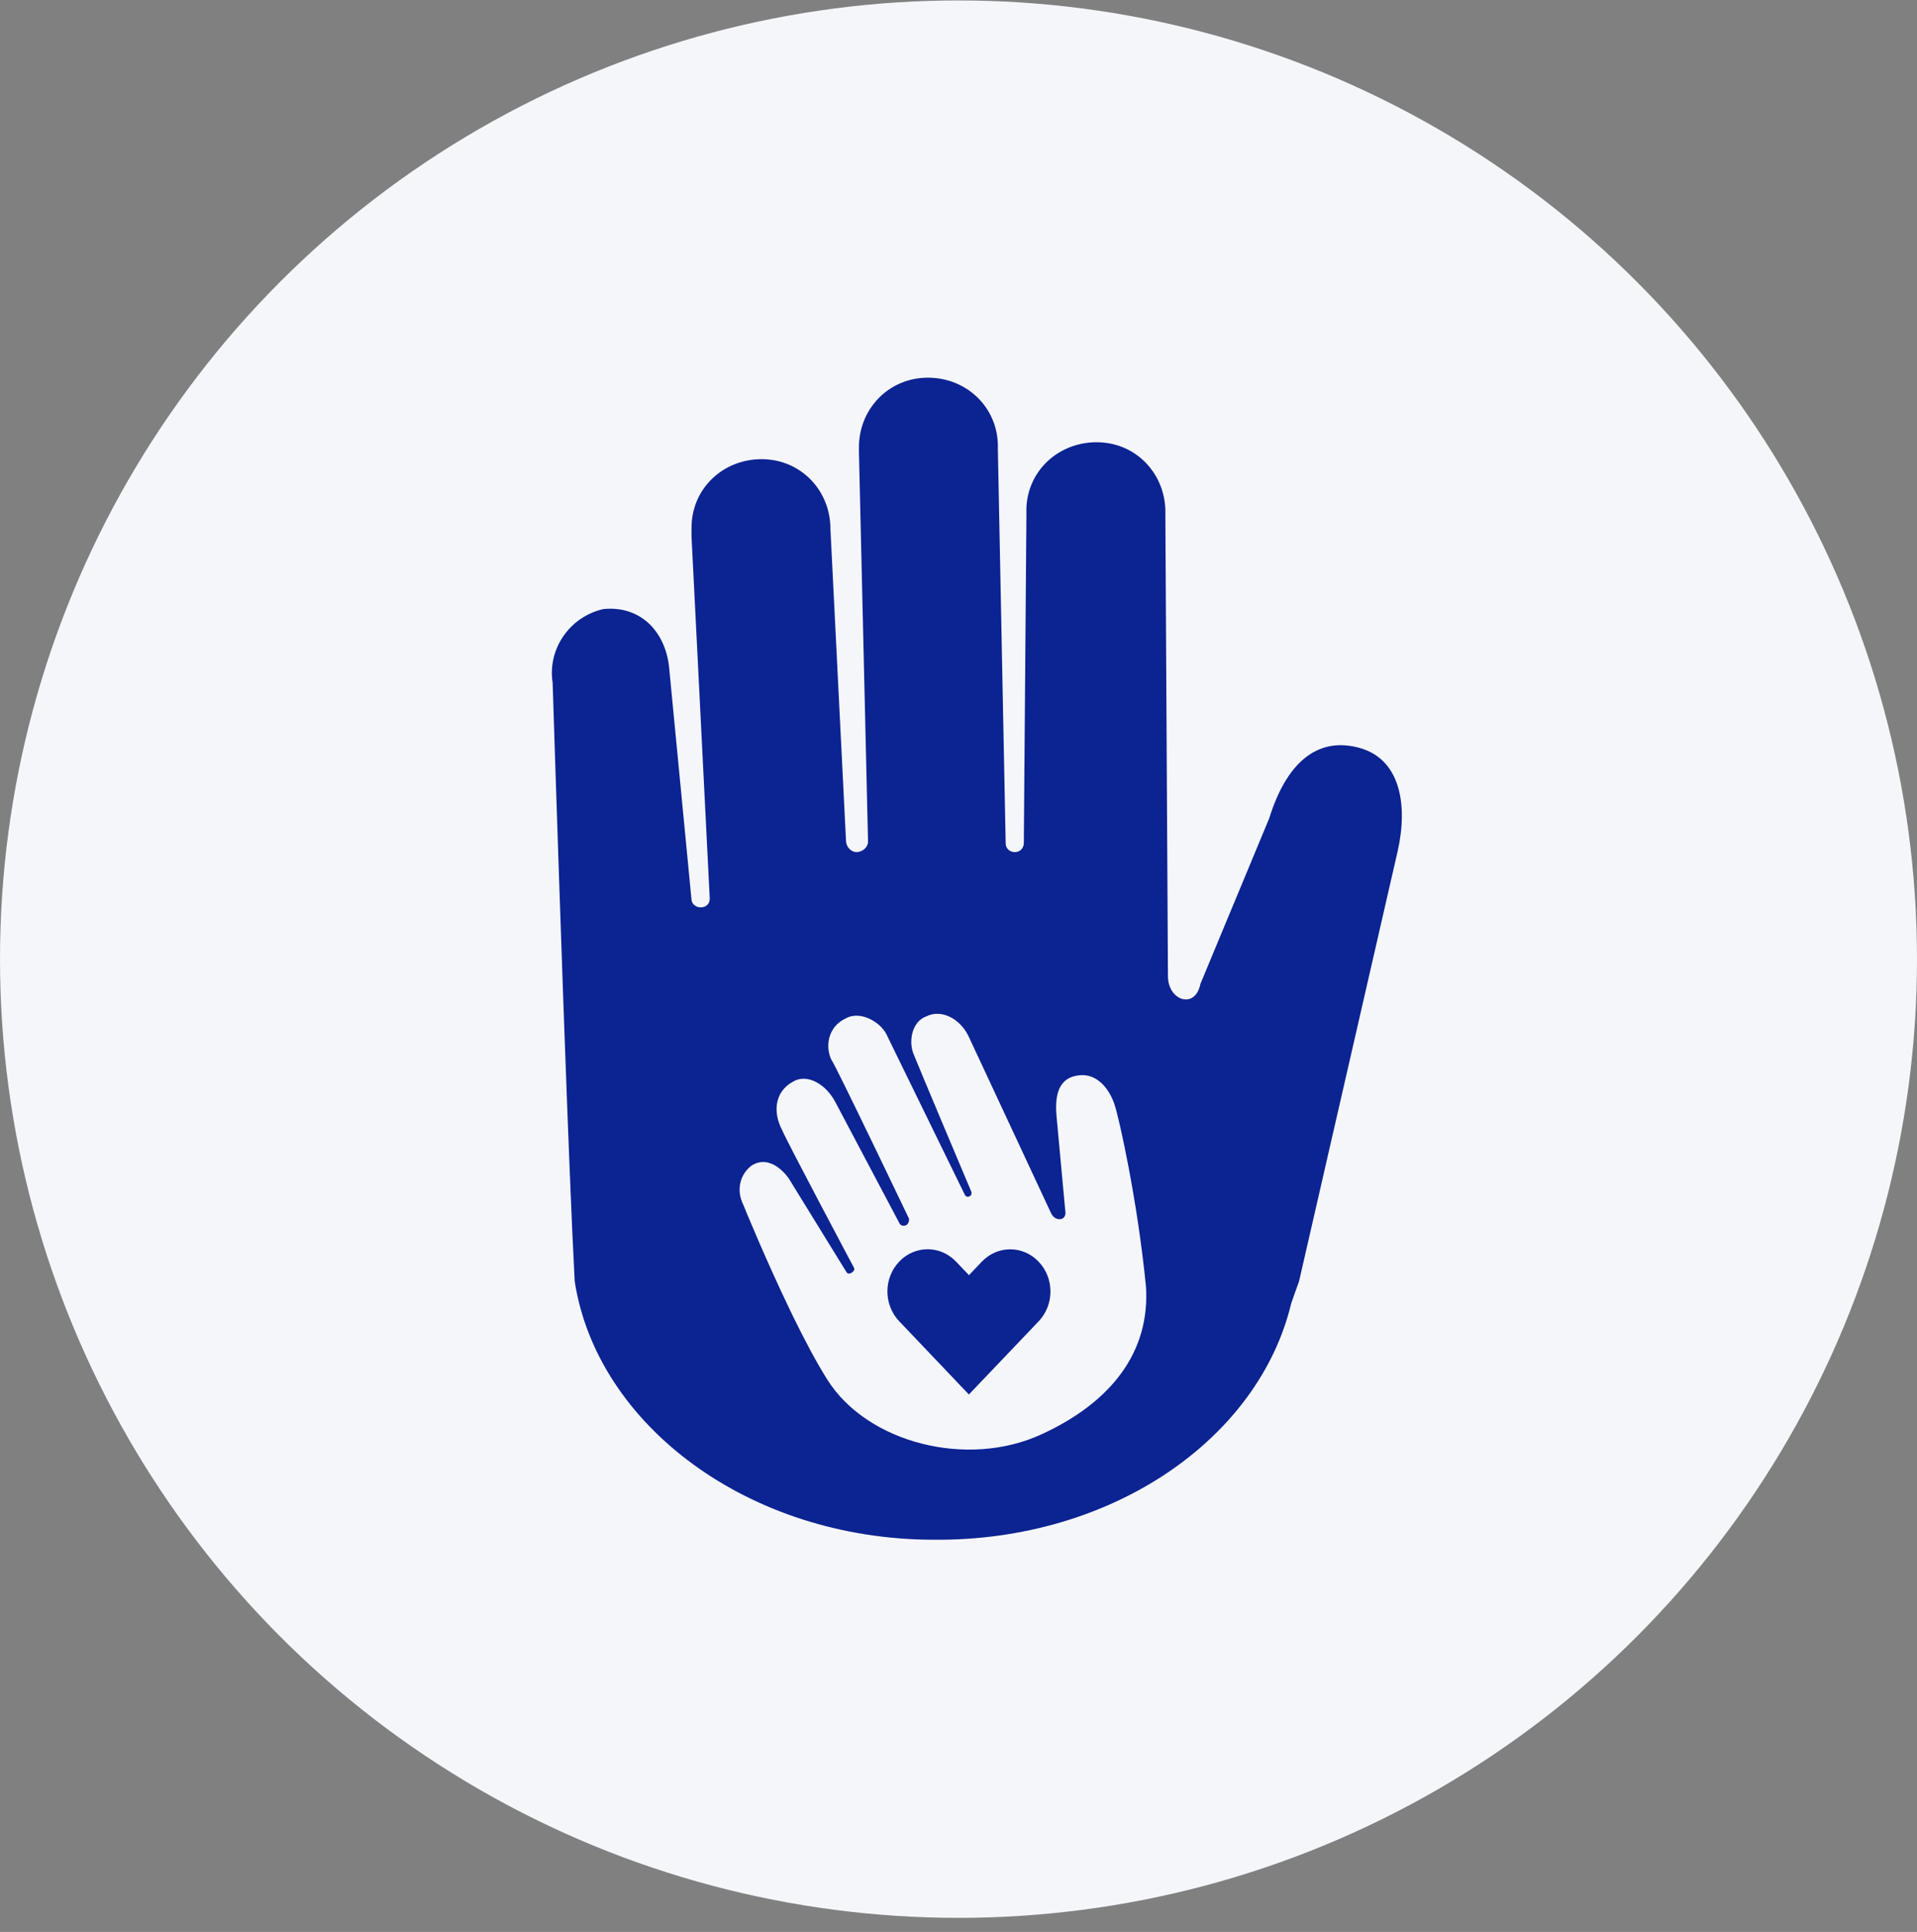
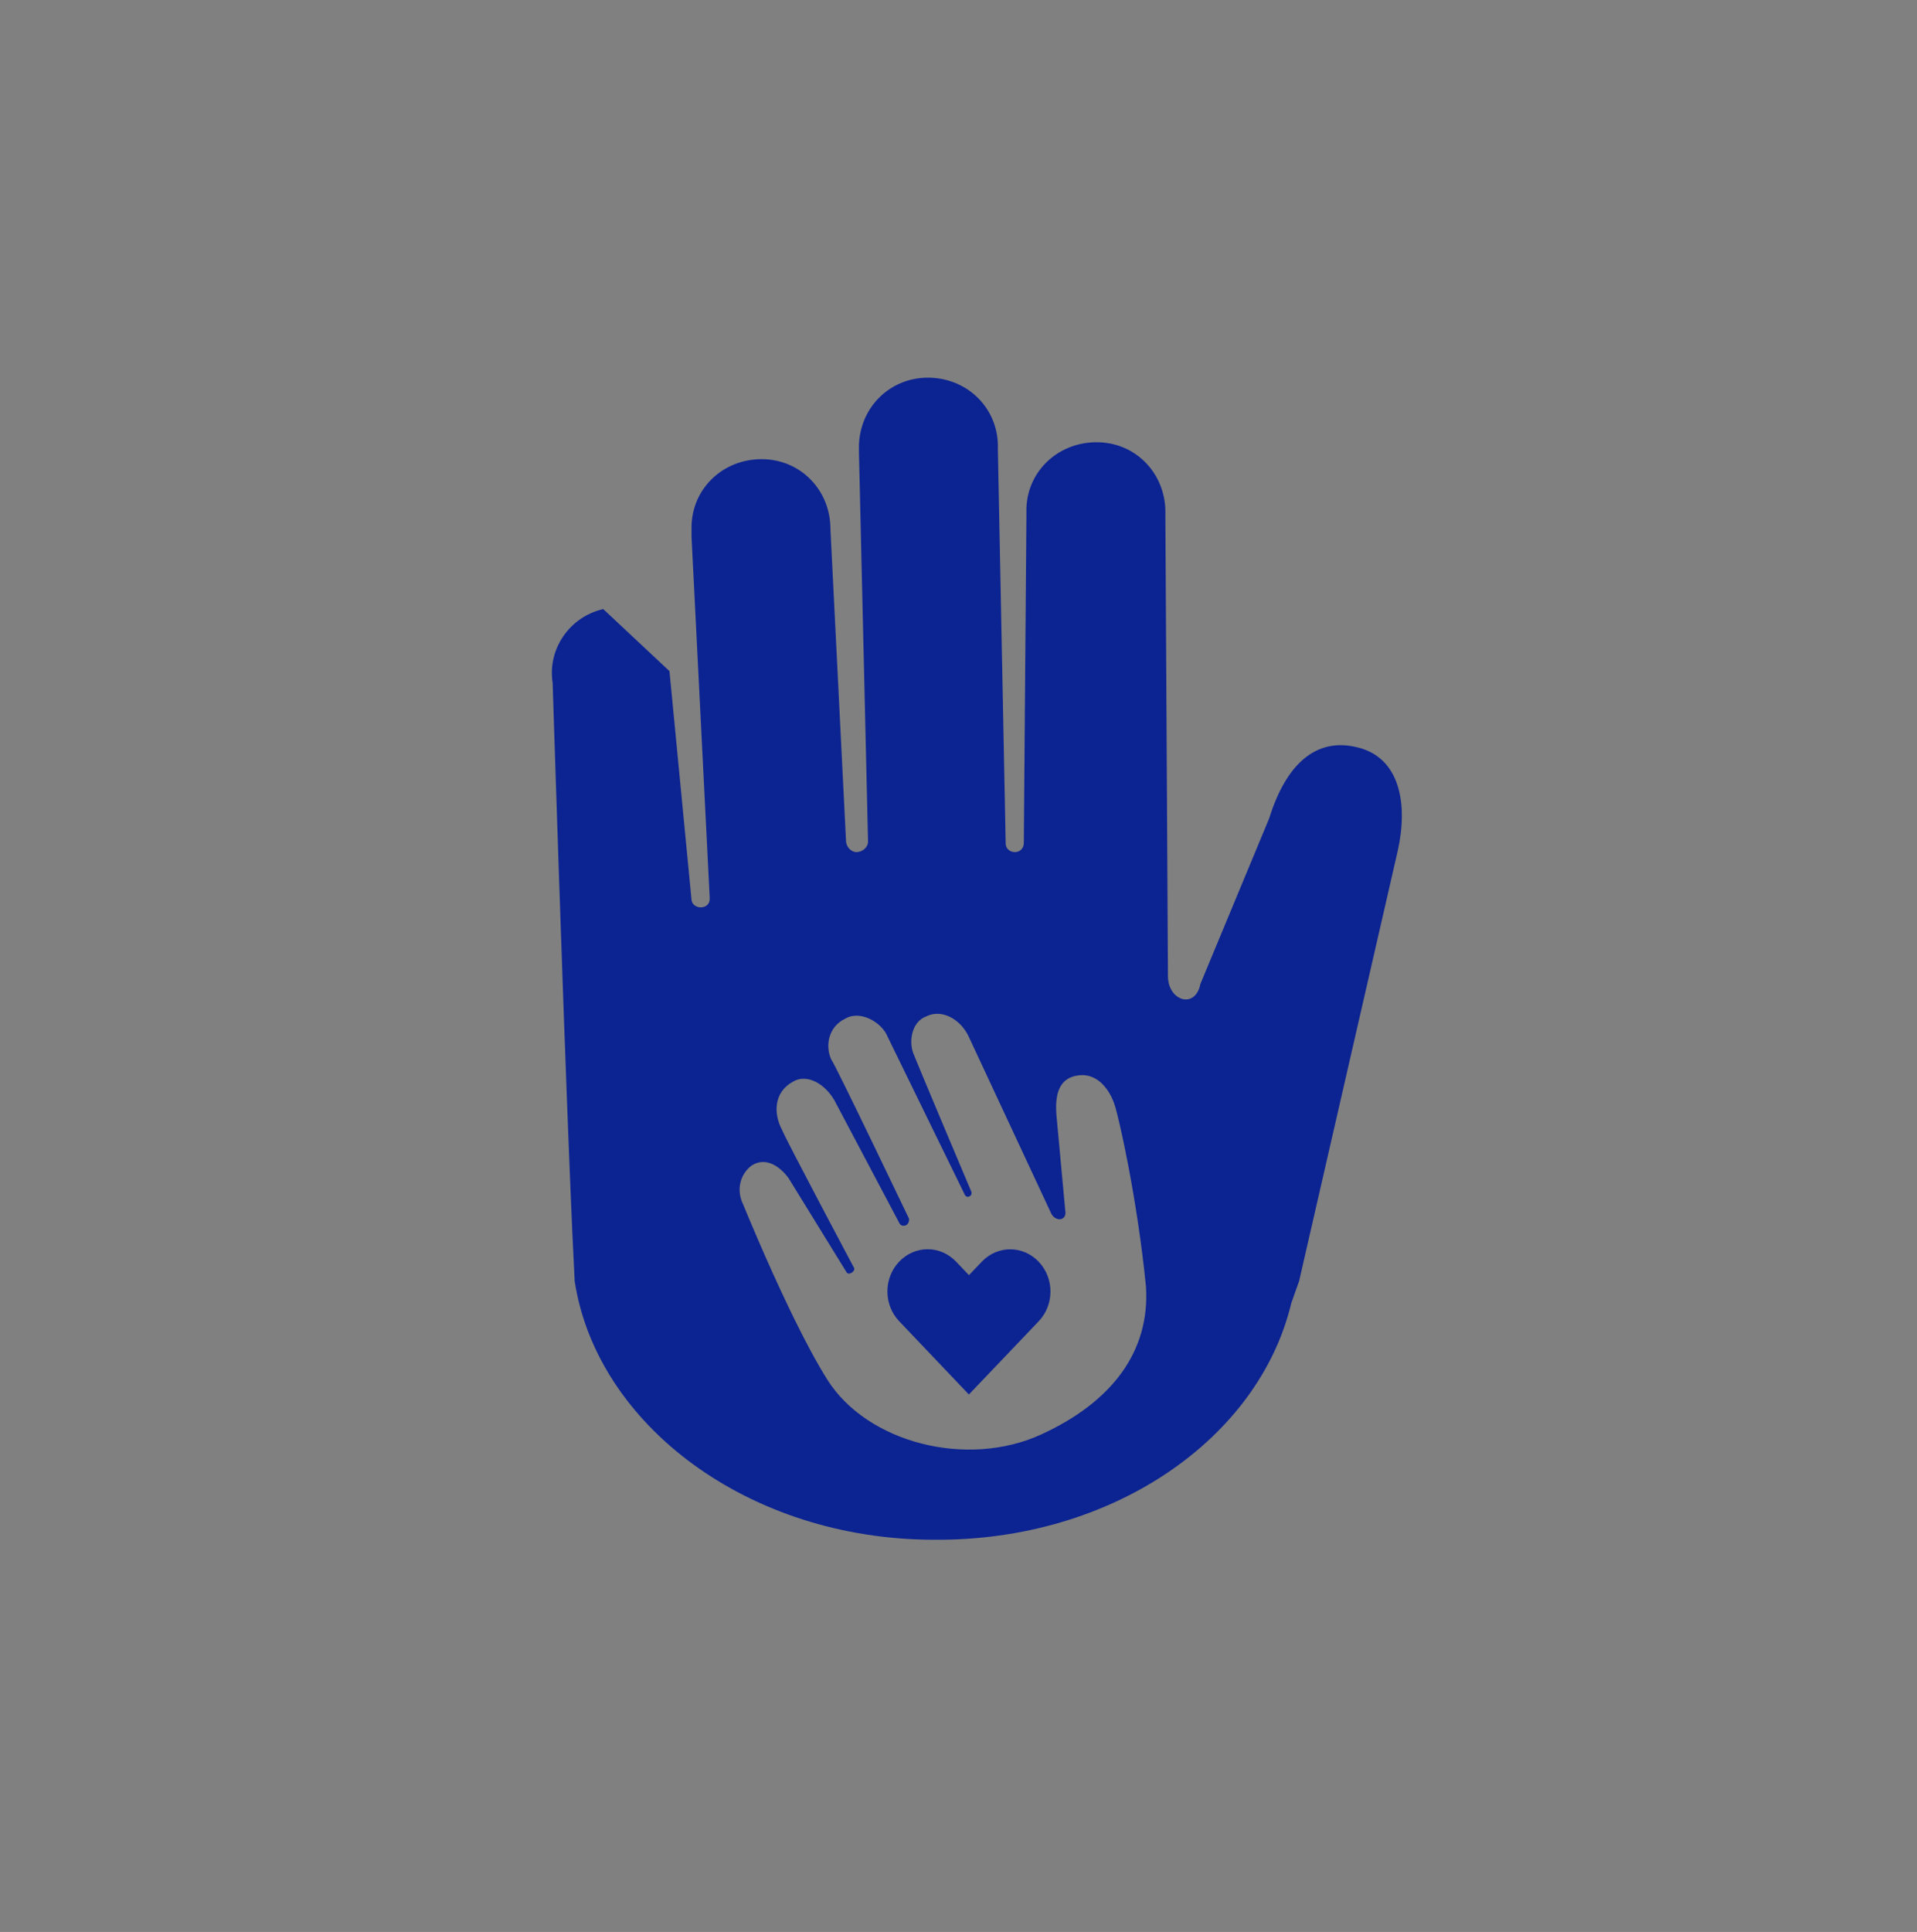
<svg xmlns="http://www.w3.org/2000/svg" width="132px" height="133px" viewBox="0 0 132 133" version="1.1">
  <rect x="0" y="0" width="132" height="133" fill="#808080" stroke="none" />
  <title>6C238DD2-845E-4C13-8AEE-38C2D24E9A3E</title>
  <g id="Desktop" stroke="none" stroke-width="1" fill="none" fill-rule="evenodd">
    <g id="Desktop---1.1.1-–-Childhood-ADHD-Symptoms" transform="translate(-653, -1847)">
      <g id="Group-14" transform="translate(0, 1793)">
        <g id="Stacked-Group-2" transform="translate(120, 0)">
          <g id="Rectangle-3" transform="translate(406, 0)">
            <g id="Stacked-Group" transform="translate(43, 54.03)">
              <g id="Icon_Spotlight_CopingStrategiesForChildren" transform="translate(84, 0)">
-                 <circle id="Oval" fill="#F5F6FA" cx="66" cy="66" r="66" />
                <g id="Icon/KidsCopingStrategies" transform="translate(38, 25.97)" fill="#0C2392">
-                   <path d="M25.847,0 L26.063,0.003 C28.745,0.093 30.801,2.228 30.71,4.897 L30.71,4.897 L31.248,32.038 C31.248,32.482 31.604,32.66 31.873,32.66 C32.32,32.66 32.498,32.305 32.498,32.038 L32.498,32.038 L32.676,9.523 L32.676,8.988 C32.767,6.319 35.002,4.358 37.684,4.448 C40.365,4.539 42.335,6.763 42.244,9.433 L42.244,9.433 L42.422,41.2 C42.422,42.893 44.3,43.515 44.657,41.735 L44.657,41.735 L49.391,30.344 C50.554,26.608 52.611,24.737 55.471,25.45 L55.471,25.45 C58.421,26.163 58.959,29.368 58.246,32.569 L58.246,32.569 L51.451,62.202 C51.27,62.734 51.092,63.179 50.914,63.714 C48.679,73.058 38.577,80.09 26.332,79.999 C13.548,79.999 3.09,72.081 1.572,62.202 C1.369,58.415 1.101,51.557 0.846,44.508 L0.806,43.394 C0.799,43.208 0.793,43.023 0.786,42.837 L0.747,41.723 C0.373,31.149 0.053,21.001 0.053,21.001 C-0.307,18.69 1.212,16.465 3.537,15.93 C6.132,15.662 7.92,17.532 8.098,20.202 L8.098,20.202 L9.617,35.951 C9.704,36.664 10.957,36.664 10.867,35.774 L10.867,35.774 L9.617,10.949 L9.617,10.327 C9.617,7.657 11.761,5.61 14.442,5.61 C17.124,5.61 19.181,7.744 19.181,10.413 L19.181,10.413 L20.253,31.861 C20.253,32.306 20.612,32.66 20.968,32.66 C21.415,32.66 21.771,32.302 21.771,31.947 L21.771,31.947 L21.146,5.165 L21.146,4.629 C21.237,1.96 23.381,-0.087 26.063,0.003 Z M28.673,45.298 C28.082,44.117 26.82,43.454 25.783,43.97 C24.744,44.339 24.521,45.814 24.967,46.699 C24.967,46.701 24.971,46.714 24.979,46.735 L25.015,46.826 C25.203,47.295 25.915,48.995 26.679,50.812 L26.871,51.268 L27.111,51.839 C27.79,53.451 28.44,54.991 28.733,55.684 L28.733,55.684 L28.821,55.893 C28.869,56.007 28.896,56.069 28.896,56.069 C28.896,56.216 28.896,56.288 28.748,56.363 C28.6,56.435 28.528,56.363 28.453,56.288 L28.453,56.288 L23.117,45.367 C22.746,44.407 21.264,43.523 20.227,44.114 C18.968,44.701 18.818,46.105 19.263,46.99 C19.339,47.028 20.72,49.858 22.058,52.627 L22.344,53.218 C23.527,55.67 24.599,57.91 24.599,57.91 C24.599,58.132 24.524,58.279 24.376,58.354 C24.153,58.429 24.006,58.354 23.93,58.207 L23.93,58.207 L19.559,49.944 C18.893,48.616 17.558,47.878 16.594,48.469 C15.259,49.206 15.259,50.682 15.853,51.789 C16.148,52.527 20.818,61.305 20.818,61.305 C20.893,61.524 20.448,61.821 20.3,61.599 L20.3,61.599 L16.299,55.106 C15.708,54.296 14.744,53.63 13.78,54.221 C12.963,54.812 12.668,55.919 13.186,56.95 L13.186,56.95 L13.198,56.979 C13.338,57.323 14.751,60.772 16.394,64.181 L16.394,64.181 L16.662,64.733 C17.428,66.294 18.23,67.81 18.968,68.978 C21.71,73.332 28.603,75.102 33.716,72.742 C38.534,70.528 41.203,67.058 40.908,62.559 C40.317,56.585 39.055,50.976 38.76,50.092 C38.461,49.132 37.648,47.878 36.313,48.025 C34.903,48.172 34.608,49.351 34.756,50.901 L34.756,50.901 L35.349,57.32 C35.497,58.058 34.68,58.133 34.385,57.542 L34.385,57.542 Z M23.917,60.853 C25.002,59.716 26.747,59.716 27.831,60.853 L27.831,60.853 L28.721,61.785 L29.604,60.858 C30.689,59.721 32.434,59.721 33.519,60.858 C34.603,61.995 34.603,63.826 33.519,64.963 C31.917,66.642 30.317,68.321 28.715,70 L28.715,70 L23.917,64.957 C22.834,63.819 22.833,61.99 23.917,60.853 Z" id="Combined-Shape" />
+                   <path d="M25.847,0 L26.063,0.003 C28.745,0.093 30.801,2.228 30.71,4.897 L30.71,4.897 L31.248,32.038 C31.248,32.482 31.604,32.66 31.873,32.66 C32.32,32.66 32.498,32.305 32.498,32.038 L32.498,32.038 L32.676,9.523 L32.676,8.988 C32.767,6.319 35.002,4.358 37.684,4.448 C40.365,4.539 42.335,6.763 42.244,9.433 L42.244,9.433 L42.422,41.2 C42.422,42.893 44.3,43.515 44.657,41.735 L44.657,41.735 L49.391,30.344 C50.554,26.608 52.611,24.737 55.471,25.45 L55.471,25.45 C58.421,26.163 58.959,29.368 58.246,32.569 L58.246,32.569 L51.451,62.202 C51.27,62.734 51.092,63.179 50.914,63.714 C48.679,73.058 38.577,80.09 26.332,79.999 C13.548,79.999 3.09,72.081 1.572,62.202 C1.369,58.415 1.101,51.557 0.846,44.508 L0.806,43.394 C0.799,43.208 0.793,43.023 0.786,42.837 L0.747,41.723 C0.373,31.149 0.053,21.001 0.053,21.001 C-0.307,18.69 1.212,16.465 3.537,15.93 L8.098,20.202 L9.617,35.951 C9.704,36.664 10.957,36.664 10.867,35.774 L10.867,35.774 L9.617,10.949 L9.617,10.327 C9.617,7.657 11.761,5.61 14.442,5.61 C17.124,5.61 19.181,7.744 19.181,10.413 L19.181,10.413 L20.253,31.861 C20.253,32.306 20.612,32.66 20.968,32.66 C21.415,32.66 21.771,32.302 21.771,31.947 L21.771,31.947 L21.146,5.165 L21.146,4.629 C21.237,1.96 23.381,-0.087 26.063,0.003 Z M28.673,45.298 C28.082,44.117 26.82,43.454 25.783,43.97 C24.744,44.339 24.521,45.814 24.967,46.699 C24.967,46.701 24.971,46.714 24.979,46.735 L25.015,46.826 C25.203,47.295 25.915,48.995 26.679,50.812 L26.871,51.268 L27.111,51.839 C27.79,53.451 28.44,54.991 28.733,55.684 L28.733,55.684 L28.821,55.893 C28.869,56.007 28.896,56.069 28.896,56.069 C28.896,56.216 28.896,56.288 28.748,56.363 C28.6,56.435 28.528,56.363 28.453,56.288 L28.453,56.288 L23.117,45.367 C22.746,44.407 21.264,43.523 20.227,44.114 C18.968,44.701 18.818,46.105 19.263,46.99 C19.339,47.028 20.72,49.858 22.058,52.627 L22.344,53.218 C23.527,55.67 24.599,57.91 24.599,57.91 C24.599,58.132 24.524,58.279 24.376,58.354 C24.153,58.429 24.006,58.354 23.93,58.207 L23.93,58.207 L19.559,49.944 C18.893,48.616 17.558,47.878 16.594,48.469 C15.259,49.206 15.259,50.682 15.853,51.789 C16.148,52.527 20.818,61.305 20.818,61.305 C20.893,61.524 20.448,61.821 20.3,61.599 L20.3,61.599 L16.299,55.106 C15.708,54.296 14.744,53.63 13.78,54.221 C12.963,54.812 12.668,55.919 13.186,56.95 L13.186,56.95 L13.198,56.979 C13.338,57.323 14.751,60.772 16.394,64.181 L16.394,64.181 L16.662,64.733 C17.428,66.294 18.23,67.81 18.968,68.978 C21.71,73.332 28.603,75.102 33.716,72.742 C38.534,70.528 41.203,67.058 40.908,62.559 C40.317,56.585 39.055,50.976 38.76,50.092 C38.461,49.132 37.648,47.878 36.313,48.025 C34.903,48.172 34.608,49.351 34.756,50.901 L34.756,50.901 L35.349,57.32 C35.497,58.058 34.68,58.133 34.385,57.542 L34.385,57.542 Z M23.917,60.853 C25.002,59.716 26.747,59.716 27.831,60.853 L27.831,60.853 L28.721,61.785 L29.604,60.858 C30.689,59.721 32.434,59.721 33.519,60.858 C34.603,61.995 34.603,63.826 33.519,64.963 C31.917,66.642 30.317,68.321 28.715,70 L28.715,70 L23.917,64.957 C22.834,63.819 22.833,61.99 23.917,60.853 Z" id="Combined-Shape" />
                </g>
              </g>
            </g>
          </g>
        </g>
      </g>
    </g>
  </g>
</svg>